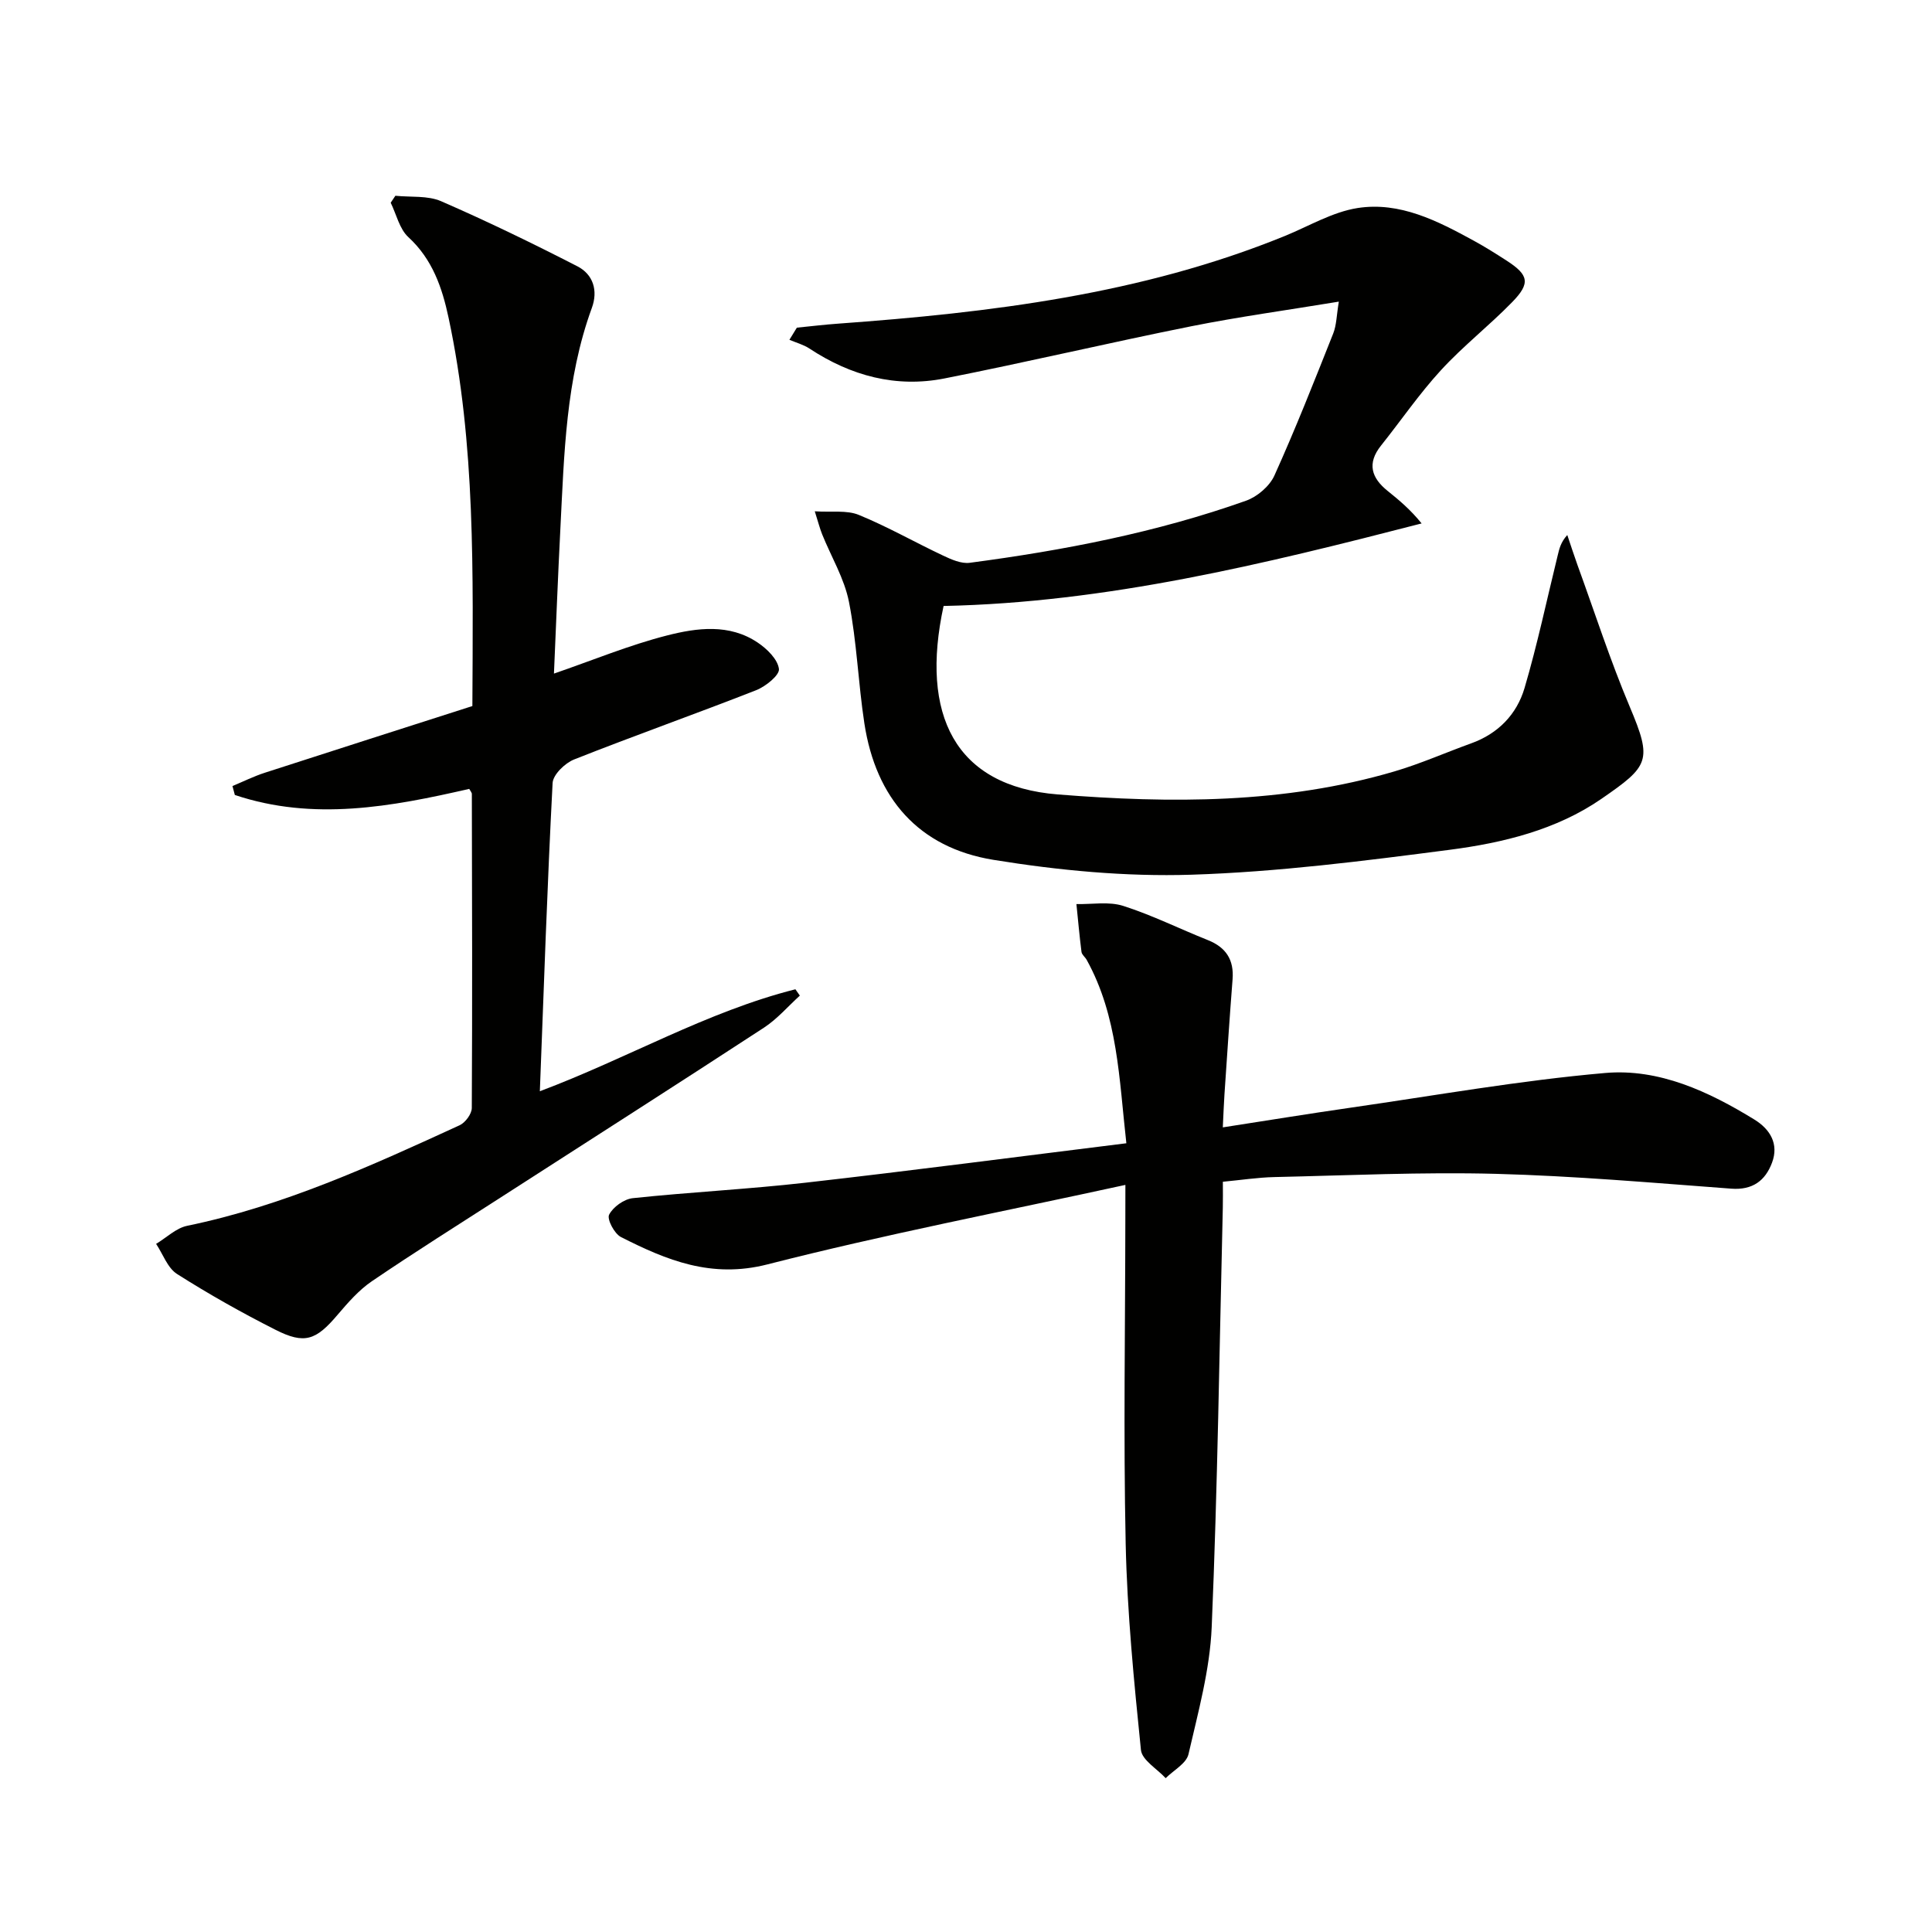
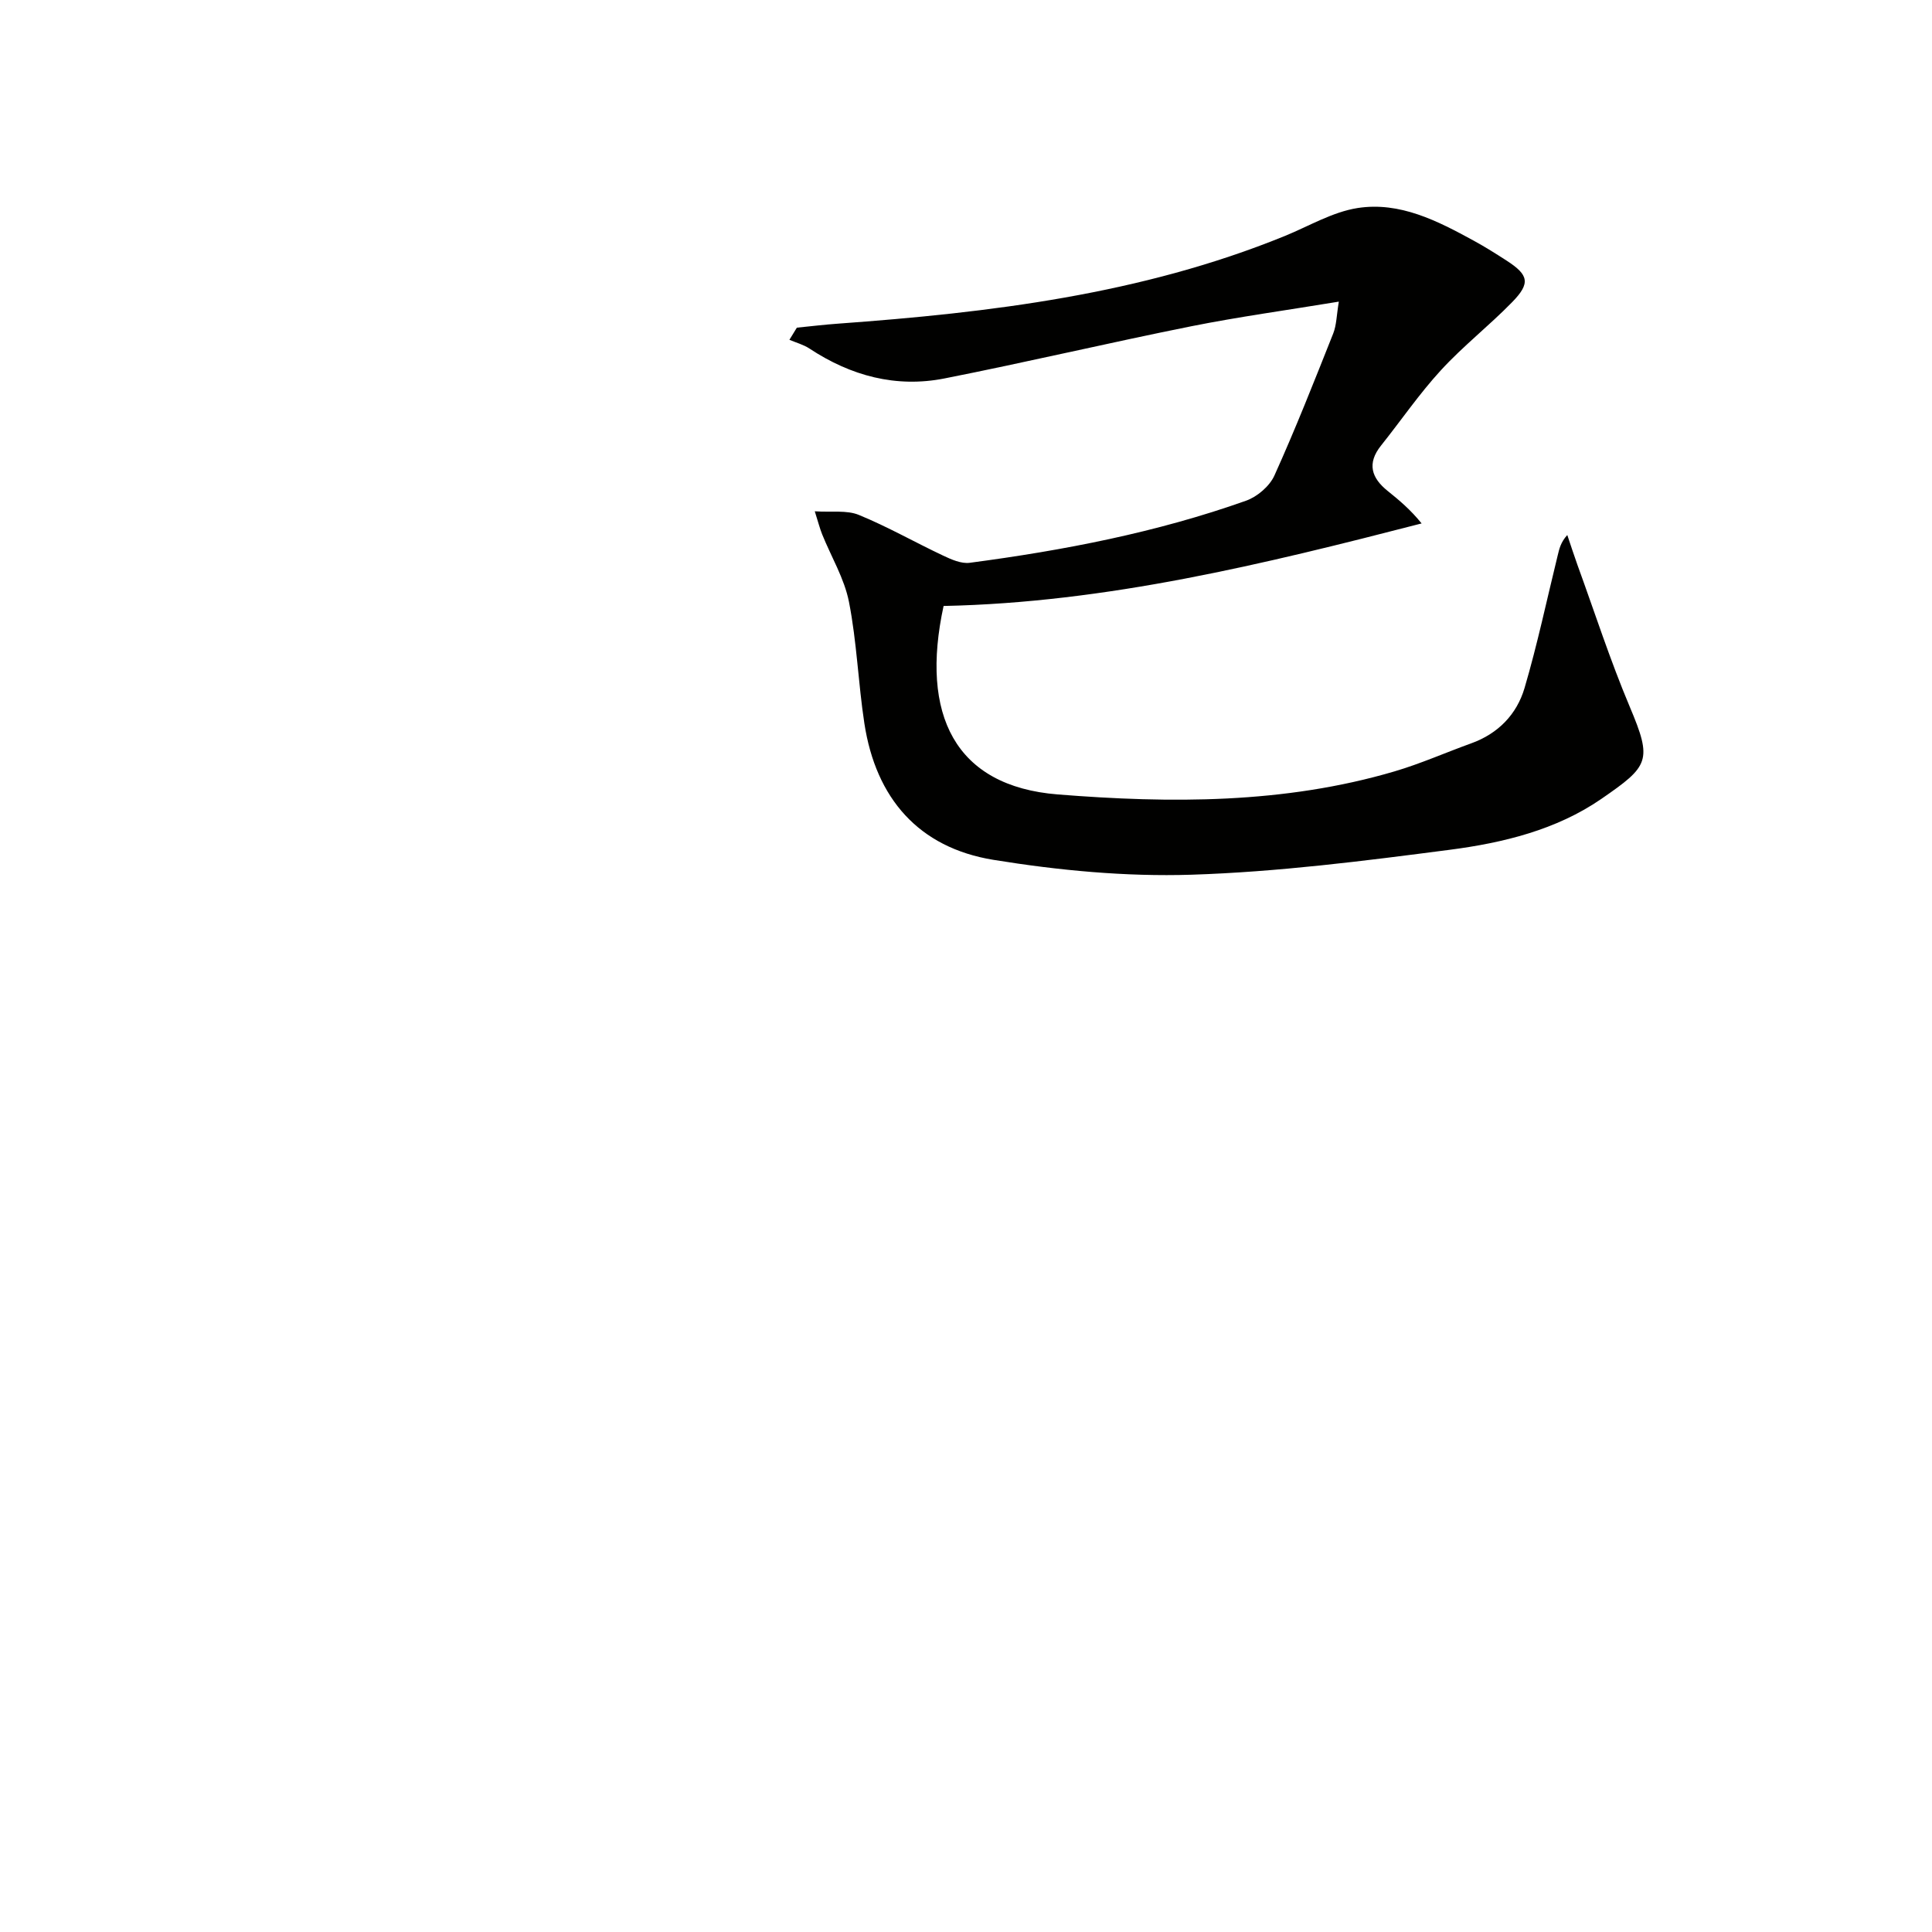
<svg xmlns="http://www.w3.org/2000/svg" enable-background="new 0 0 400 400" viewBox="0 0 400 400">
  <g fill="#010100">
    <path d="m164.98 67.84c2.84-.28 5.67-.63 8.52-.83 31.55-2.29 62.8-6.07 92.43-18.12 5.02-2.04 9.92-5 15.15-5.82 8.74-1.36 16.55 2.66 24.06 6.77 2.33 1.27 4.59 2.7 6.82 4.14 4.54 2.94 4.94 4.65 1.14 8.55-4.75 4.88-10.19 9.12-14.79 14.14-4.48 4.88-8.25 10.4-12.39 15.59-2.94 3.69-1.99 6.69 1.4 9.4 2.4 1.92 4.75 3.91 7.01 6.71-32.68 8.43-65.21 16.39-98.97 17.09-4.89 22.53 2.35 37.32 23.64 39.02 23.34 1.86 46.85 1.96 69.71-4.77 5.4-1.59 10.59-3.9 15.89-5.81 5.58-2.01 9.43-6 11.04-11.45 2.66-9.03 4.61-18.28 6.86-27.44.33-1.36.62-2.74 1.99-4.24.7 2.06 1.36 4.13 2.1 6.18 3.57 9.81 6.78 19.77 10.83 29.37 4.73 11.2 4.01 12.26-5.89 19.09-9.3 6.41-20.36 9.1-31.38 10.53-17.76 2.31-35.61 4.59-53.48 5.16-13.64.43-27.5-.89-41-3.08-15.47-2.52-24.33-12.73-26.71-28.24-1.28-8.36-1.56-16.89-3.19-25.16-.95-4.84-3.67-9.32-5.55-13.99-.48-1.19-.79-2.44-1.53-4.77 3.51.23 6.64-.28 9.13.75 5.96 2.44 11.6 5.67 17.44 8.42 1.71.81 3.76 1.72 5.52 1.49 19.44-2.57 38.66-6.27 57.19-12.85 2.32-.82 4.88-3 5.88-5.21 4.37-9.67 8.26-19.56 12.18-29.42.69-1.75.69-3.77 1.16-6.59-10.71 1.77-20.69 3.13-30.55 5.1-17.06 3.42-34.01 7.43-51.08 10.8-10.06 1.99-19.41-.54-27.96-6.18-1.24-.82-2.76-1.22-4.16-1.82.51-.82 1.03-1.66 1.54-2.51z" />
-     <path d="m97.15 163.33c-16.09 3.7-32.29 6.71-48.53 1.26-.16-.62-.33-1.23-.49-1.85 2.24-.93 4.42-2.02 6.72-2.76 14.31-4.64 28.65-9.21 42.95-13.8.12-27.54.68-54.16-4.93-80.4-1.32-6.19-3.32-12.09-8.32-16.68-1.85-1.7-2.48-4.72-3.66-7.13.32-.48.65-.96.97-1.44 3.18.33 6.68-.08 9.47 1.13 9.56 4.16 18.95 8.72 28.22 13.48 3.26 1.68 4.31 5.02 2.98 8.63-5.4 14.77-5.72 30.25-6.51 45.67-.51 9.96-.89 19.92-1.33 30.02 8.13-2.8 15.62-5.91 23.39-7.89 6.22-1.59 12.93-2.49 18.81 1.48 1.92 1.29 4.13 3.45 4.38 5.45.16 1.28-2.75 3.63-4.72 4.4-12.51 4.91-25.2 9.39-37.69 14.34-1.89.75-4.36 3.14-4.45 4.88-1.1 21.09-1.81 42.19-2.64 63.81 18.17-6.82 34.58-16.48 52.91-21.11.31.44.61.87.92 1.31-2.46 2.23-4.67 4.83-7.42 6.63-17.95 11.72-36.02 23.25-54.05 34.86-9.07 5.84-18.21 11.58-27.13 17.64-2.71 1.84-4.97 4.45-7.12 6.97-4.45 5.24-6.79 6.16-12.86 3.08-6.96-3.52-13.78-7.36-20.36-11.54-1.97-1.25-2.92-4.11-4.34-6.24 2.14-1.28 4.13-3.27 6.43-3.74 19.87-4.1 38.15-12.43 56.41-20.82 1.18-.54 2.51-2.34 2.52-3.57.12-21.66.06-43.32.01-64.98.02-.3-.26-.58-.54-1.09z" />
-     <path d="m233 245.32c-25.28 5.52-49.88 10.26-74.12 16.46-11.58 2.96-20.84-.85-30.33-5.67-1.35-.69-2.92-3.68-2.44-4.62.81-1.6 3.08-3.22 4.88-3.42 11.89-1.26 23.85-1.85 35.73-3.2 21.93-2.49 43.81-5.36 66.48-8.17-1.51-13.38-1.75-26.29-8.22-37.98-.32-.58-1-1.06-1.07-1.65-.42-3.29-.71-6.59-1.05-9.89 3.24.07 6.71-.57 9.67.37 5.99 1.91 11.68 4.75 17.55 7.09 3.76 1.5 5.43 4.09 5.11 8.13-.62 7.94-1.14 15.89-1.68 23.84-.13 1.95-.2 3.9-.34 6.8 9.19-1.42 17.79-2.83 26.42-4.07 17.57-2.53 35.09-5.65 52.75-7.19 11.12-.97 21.42 3.82 30.9 9.65 3.23 1.99 5.1 5.03 3.64 8.92-1.4 3.73-4.02 5.71-8.44 5.38-16.25-1.21-32.5-2.64-48.77-3.07-15.26-.4-30.55.33-45.83.67-3.44.08-6.86.61-10.66.97 0 2.09.03 3.73-.01 5.36-.7 28.95-1.08 57.91-2.3 86.83-.37 8.84-2.81 17.64-4.81 26.34-.44 1.91-3.09 3.32-4.72 4.95-1.78-1.94-4.9-3.74-5.12-5.83-1.44-14.19-2.85-28.43-3.16-42.68-.48-22.48-.09-44.98-.07-67.48.01-1.78.01-3.6.01-6.84z" />
  </g>
</svg>